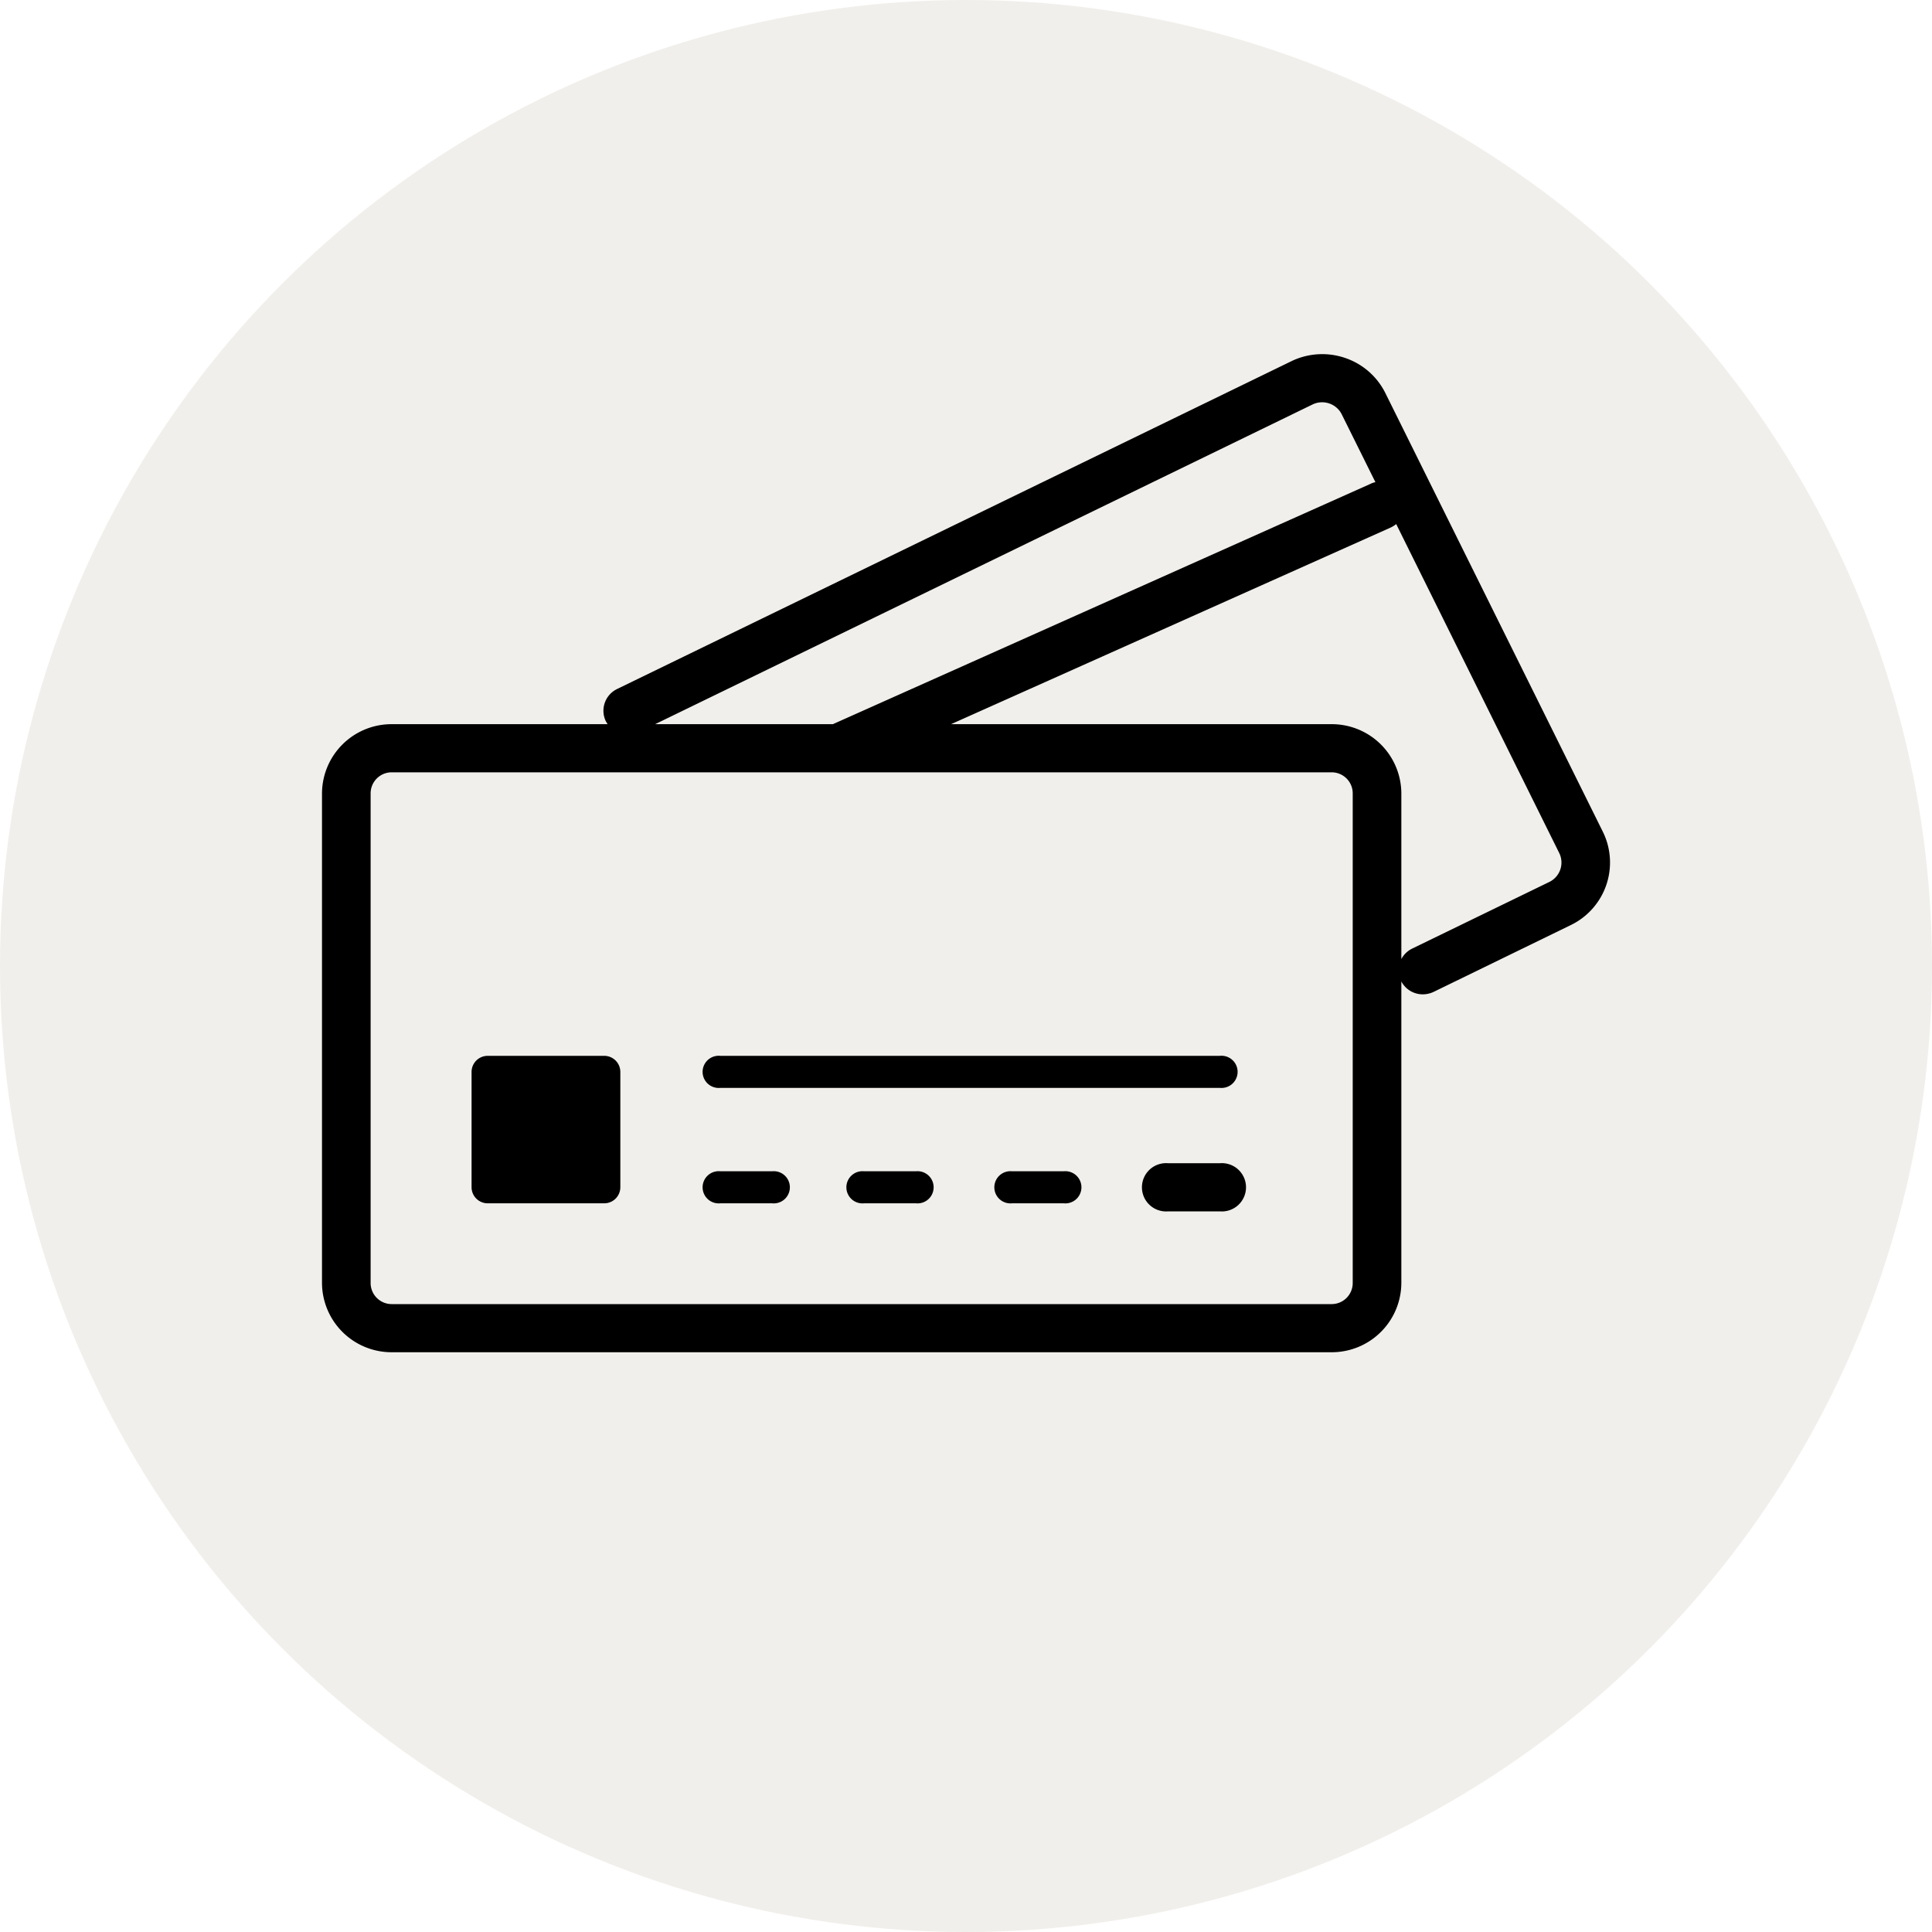
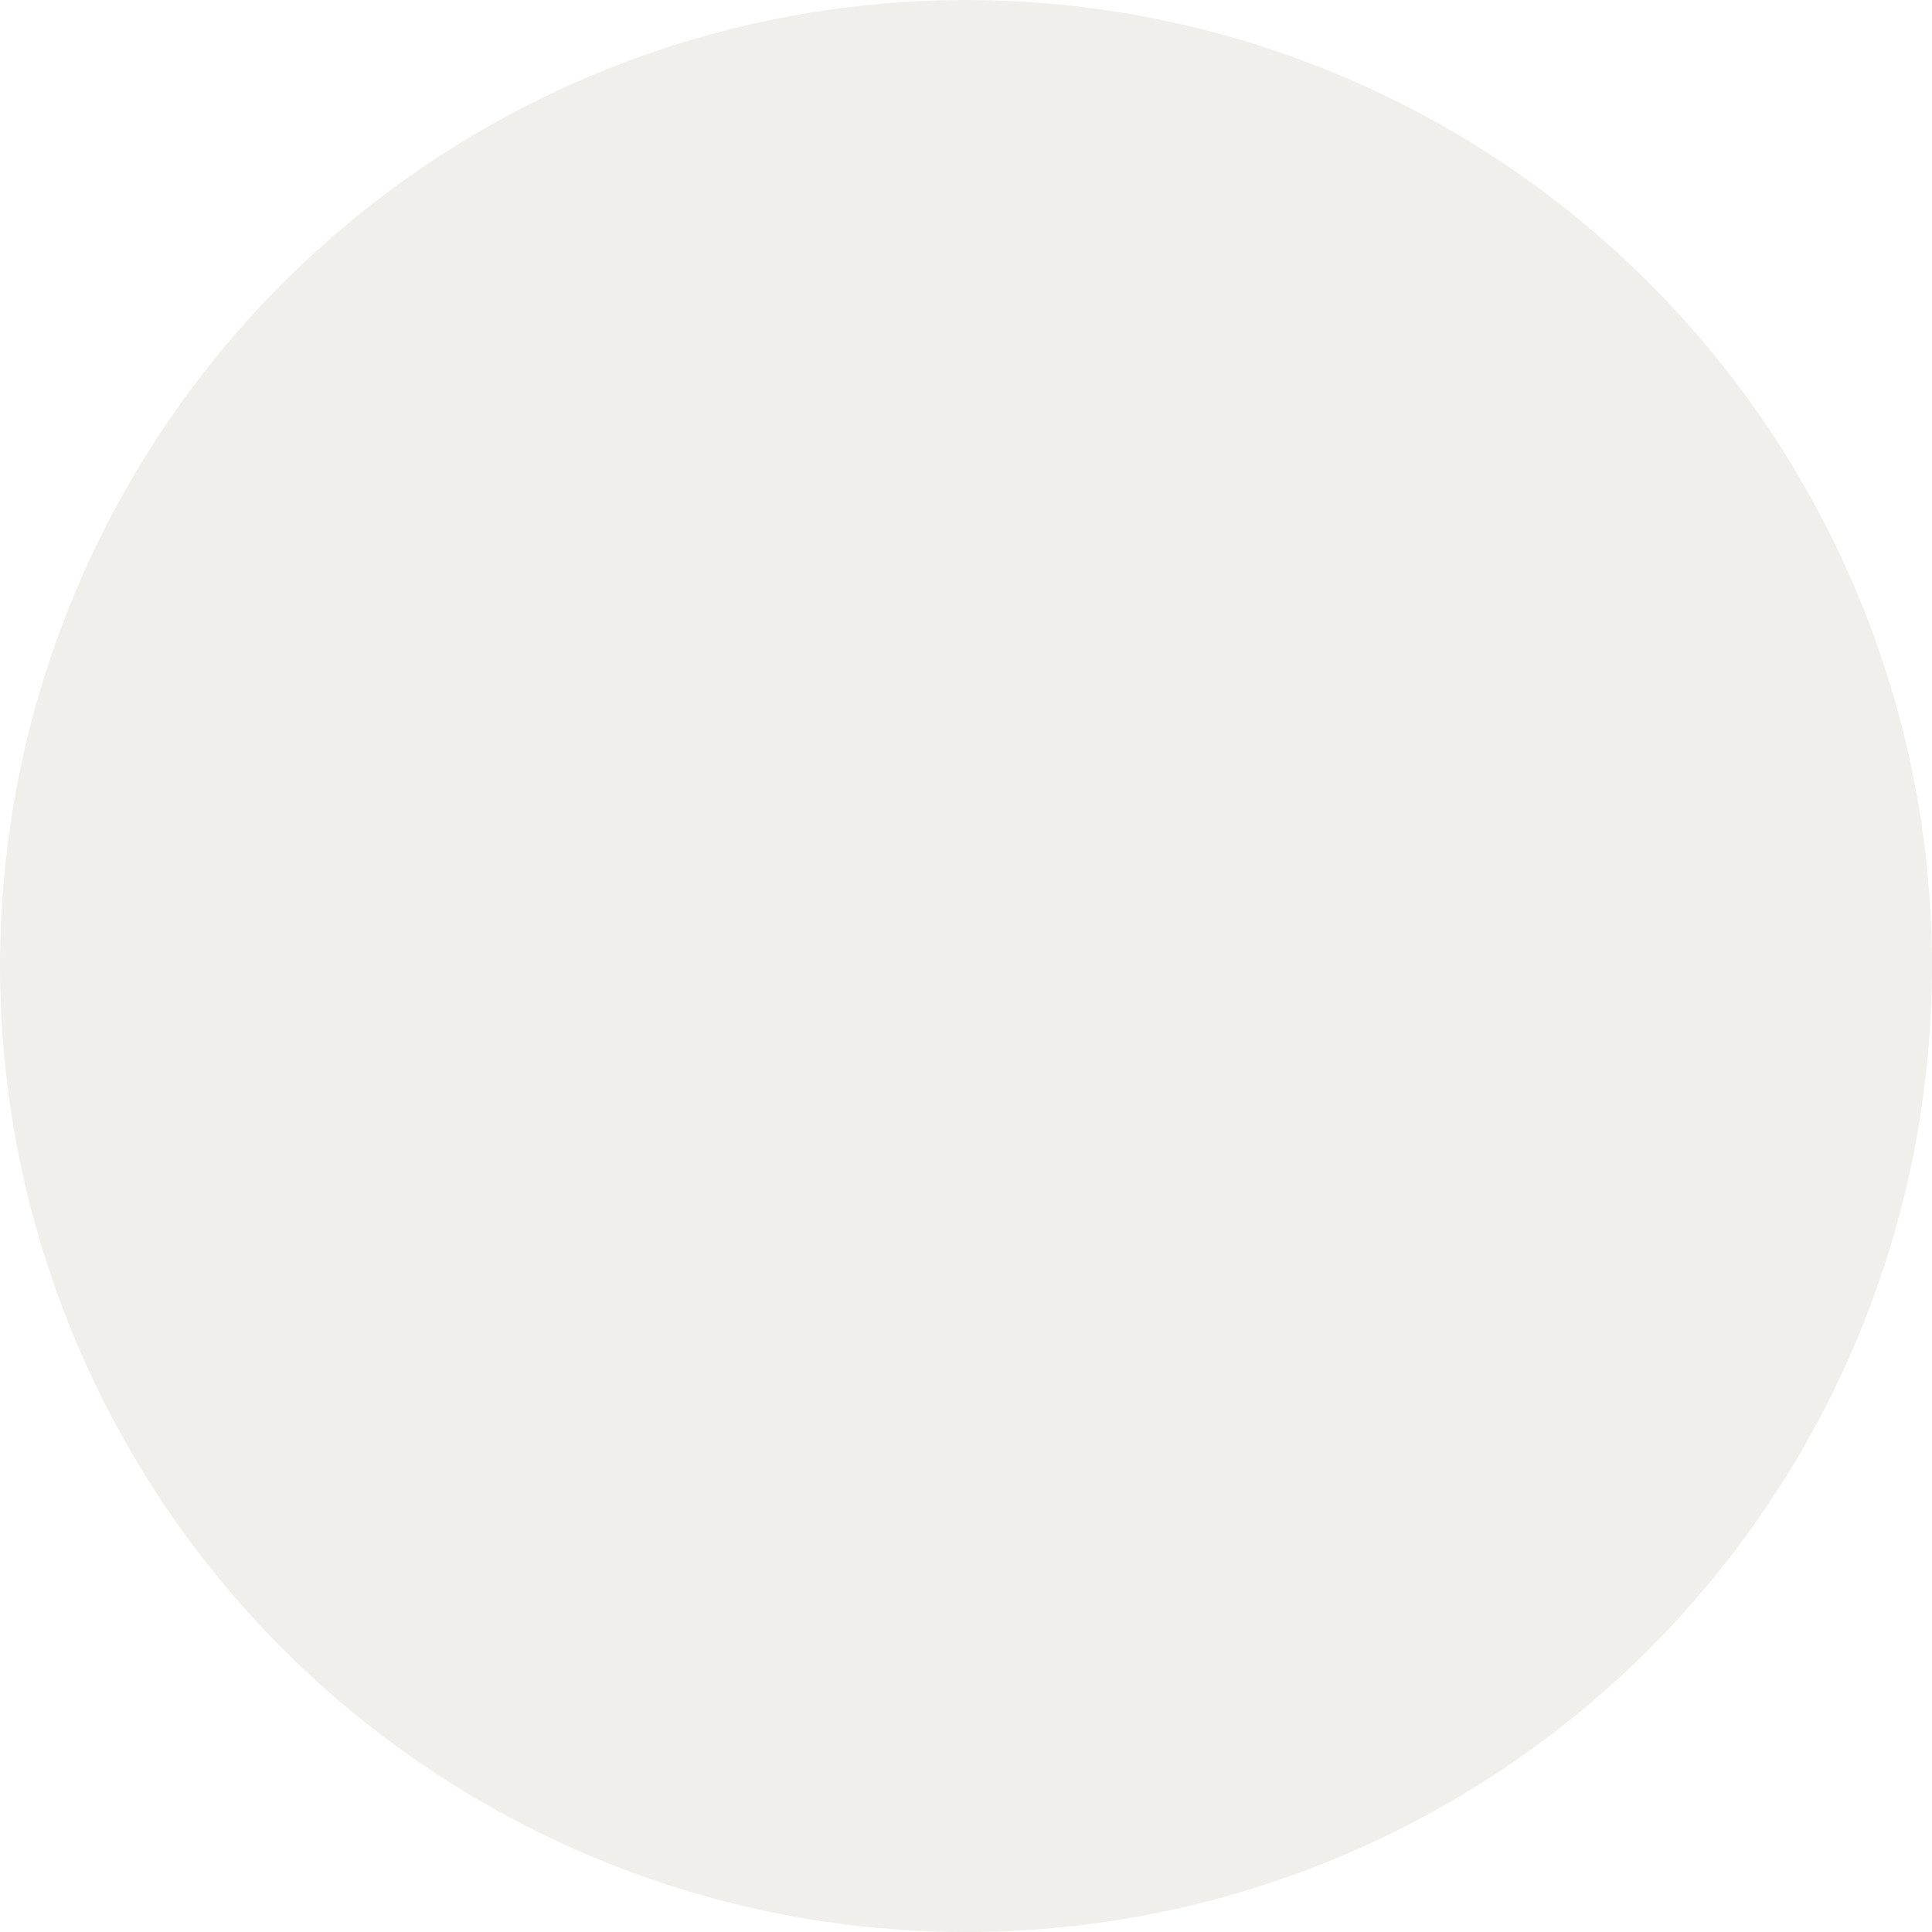
<svg xmlns="http://www.w3.org/2000/svg" id="icn_pay02.svg" width="120" height="120" viewBox="0 0 120 120">
  <defs>
    <style>
      .cls-1 {
        fill: #f1efeb;
      }

      .cls-2 {
        fill: #3b2c1b;
        fill-opacity: 0;
      }

      .cls-3 {
        fill-rule: evenodd;
        filter: url(#filter);
      }
    </style>
    <filter id="filter" x="1020" y="7832.97" width="80" height="62.03" filterUnits="userSpaceOnUse">
      <feFlood result="flood" flood-color="#3b2c1b" />
      <feComposite result="composite" operator="in" in2="SourceGraphic" />
      <feBlend result="blend" in2="SourceGraphic" />
    </filter>
  </defs>
  <circle id="楕円形_1" data-name="楕円形 1" class="cls-1" cx="60" cy="60" r="60" />
  <g id="a">
    <rect id="長方形_7" data-name="長方形 7" class="cls-2" x="10" y="3" width="100" height="100" />
-     <path id="シェイプ_915" data-name="シェイプ 915" class="cls-3" d="M1099.56,7862.67l-13.51-27.25a4.34,4.34,0,0,0-2.51-2.19,4.4,4.4,0,0,0-3.34.21l-41.88,20.36a1.5,1.5,0,0,0-.69,2c0.04,0.06.07,0.12,0.11,0.18h-13.4a4.319,4.319,0,0,0-4.34,4.29v30.42a4.321,4.321,0,0,0,4.34,4.3h58.36a4.321,4.321,0,0,0,4.34-4.3v-18.73a1.5,1.5,0,0,0,1.33.8,1.593,1.593,0,0,0,.67-0.15l8.52-4.15A4.317,4.317,0,0,0,1099.56,7862.67Zm-18.03-26.55a1.362,1.362,0,0,1,1.03-.06,1.342,1.342,0,0,1,.78.68l2.09,4.21a1.06,1.06,0,0,0-.3.1l-33.4,14.93h-11.04Zm2.49,54.57a1.31,1.31,0,0,1-1.32,1.31h-58.36a1.31,1.31,0,0,1-1.32-1.31v-30.42a1.308,1.308,0,0,1,1.32-1.3h58.36a1.308,1.308,0,0,1,1.32,1.3v30.42Zm12.21-24.91-8.52,4.14a1.507,1.507,0,0,0-.67.65v-10.3a4.319,4.319,0,0,0-4.34-4.29h-23.63l27.3-12.21a1.587,1.587,0,0,0,.35-0.22l10.13,20.44A1.339,1.339,0,0,1,1096.23,7865.78Zm-58.7,10.8h-7.24a1,1,0,0,0-1,1v7.16a1,1,0,0,0,1,1h7.24a1,1,0,0,0,1-1v-7.16A1,1,0,0,0,1037.53,7876.58Zm7.21,1.99h31.03a1,1,0,1,0,0-1.99h-31.03A1,1,0,1,0,1044.74,7878.57Zm3.22,5.18h-3.22a1,1,0,1,0,0,1.99h3.22A1,1,0,1,0,1047.96,7883.75Zm27.81-.5h-3.22a1.5,1.5,0,1,0,0,2.99h3.22A1.5,1.5,0,1,0,1075.77,7883.25Zm-9.7.5h-3.21a1,1,0,1,0,0,1.99h3.21A1,1,0,1,0,1066.07,7883.75Zm-9.18,0h-3.22a1,1,0,1,0,0,1.99h3.22A1,1,0,1,0,1056.89,7883.75Z" transform="translate(-1000 -7811)" />
  </g>
</svg>